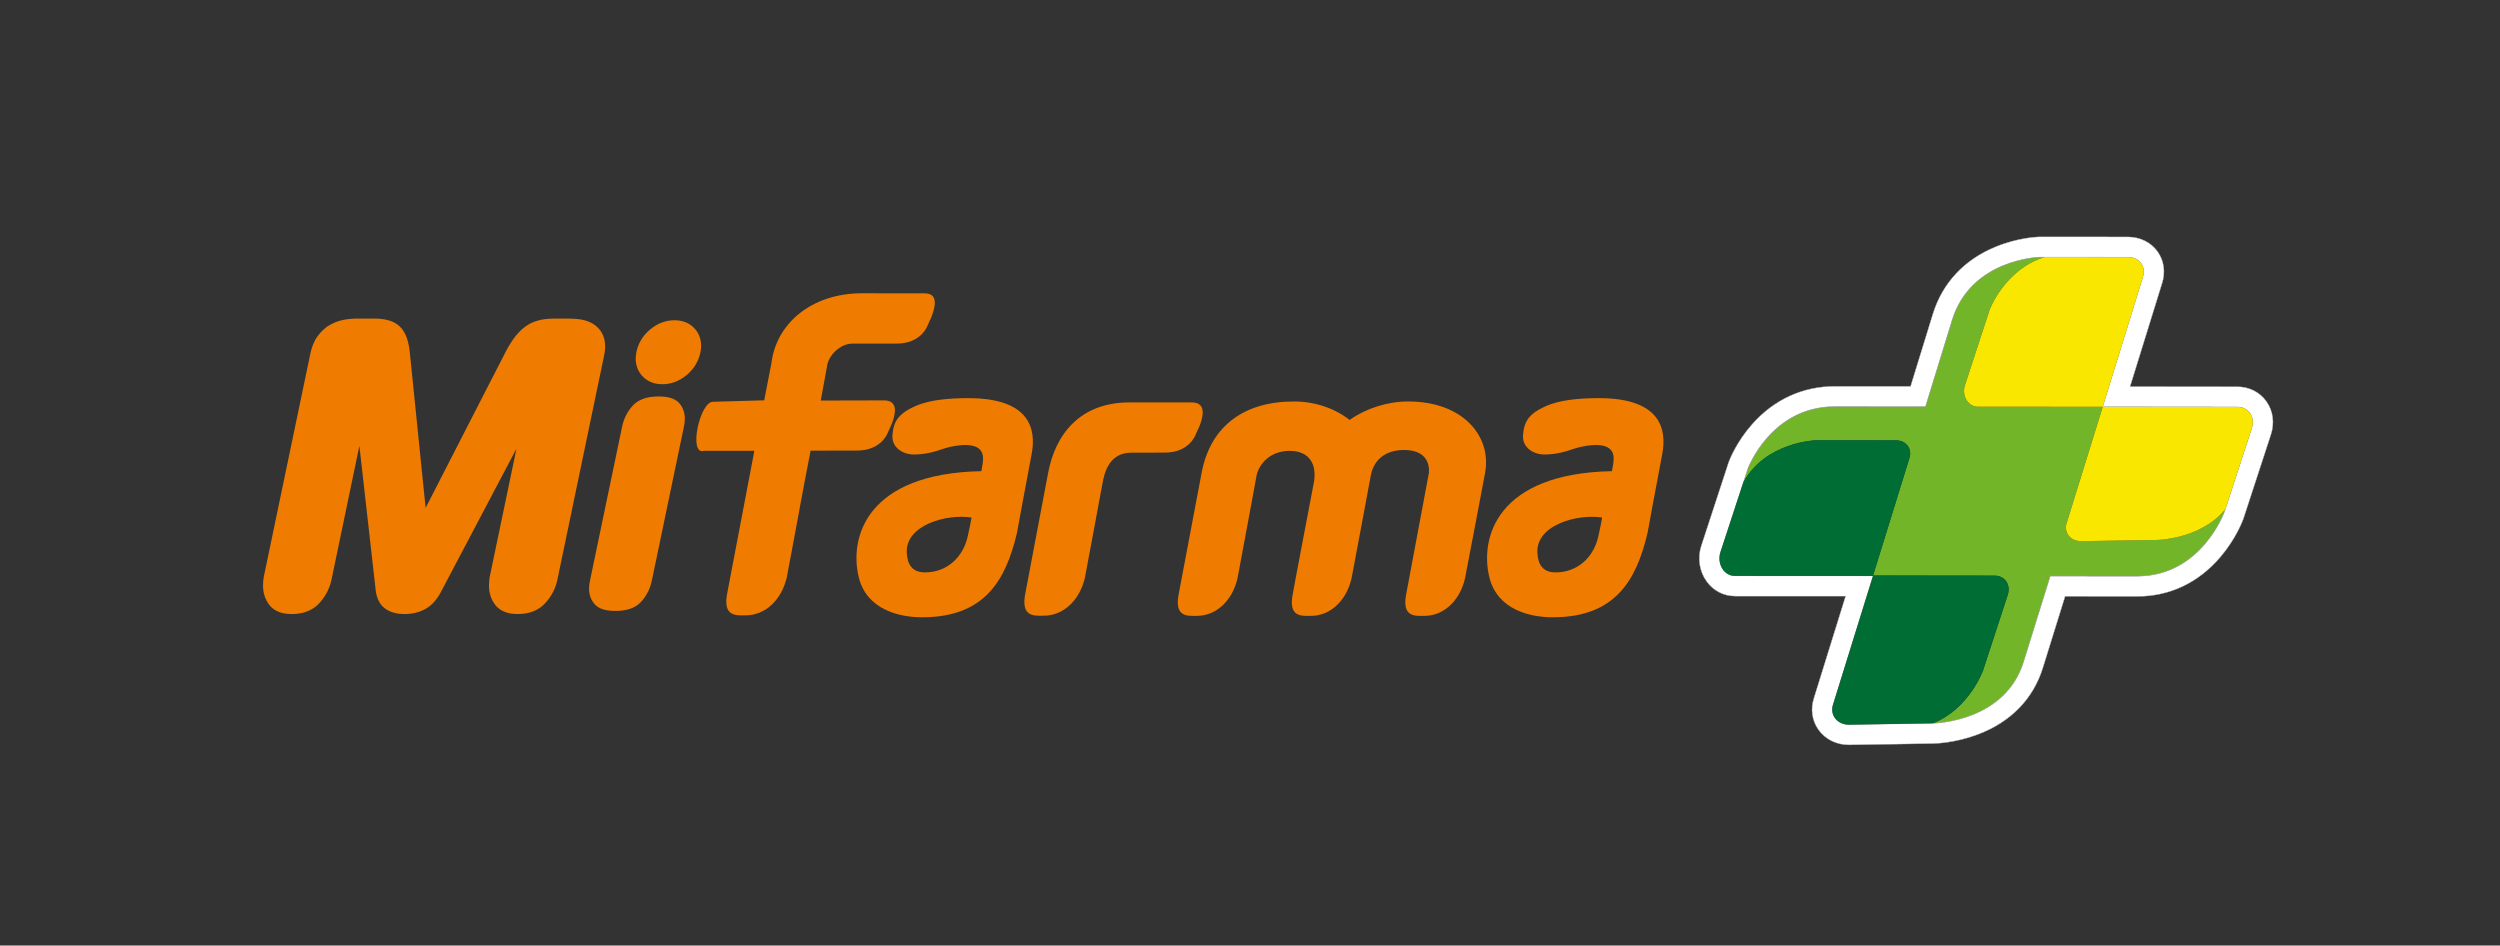
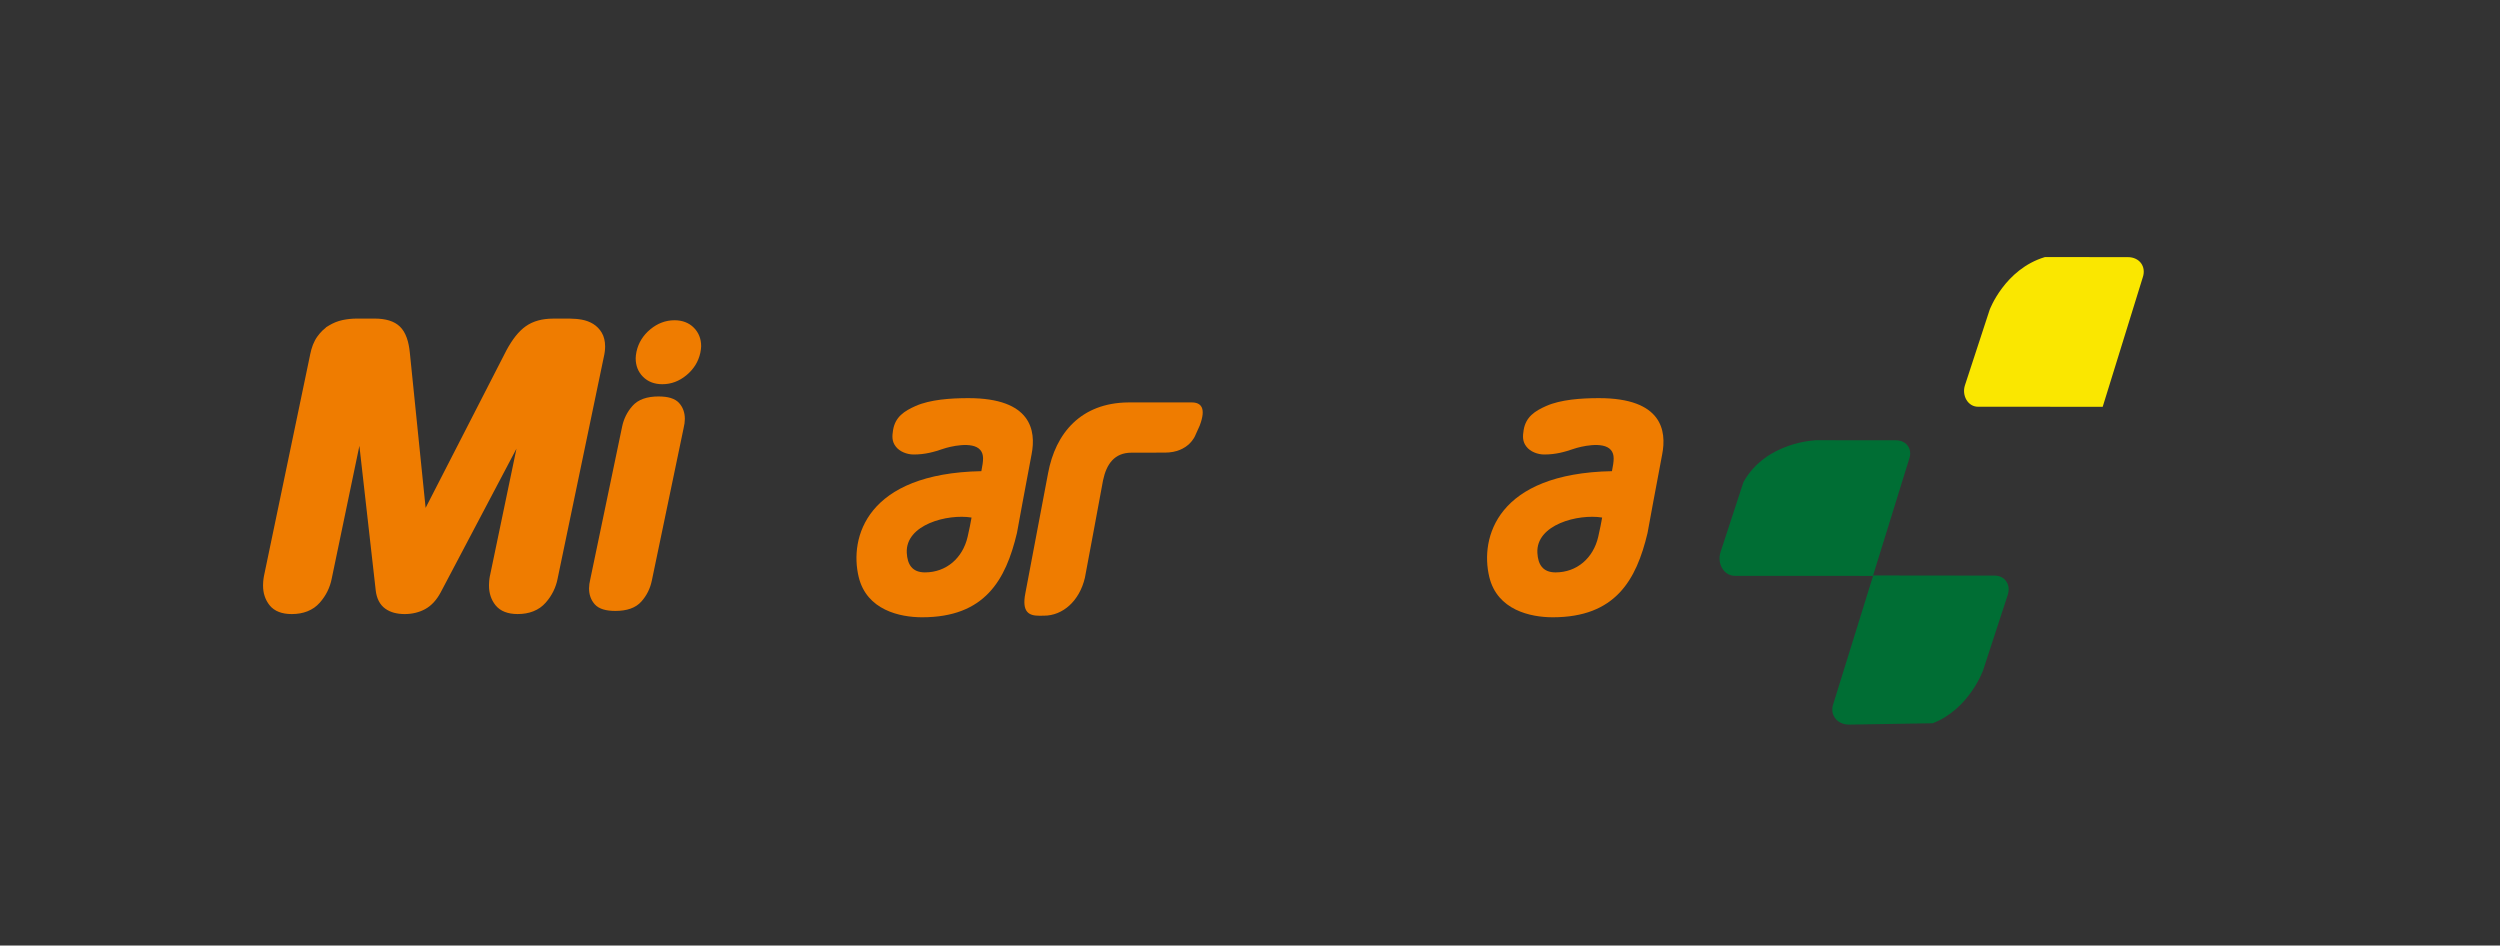
<svg xmlns="http://www.w3.org/2000/svg" viewBox="0 0 1573.89 595.28">
  <rect x="0" y="0" width="1573.89" height="595.28" fill="#333333" stroke="none" />
  <g>
    <g>
      <path fill="#EF7C00" d="M400.72,221.33c0.6-2.76,1.63-5.31,3.09-7.66c1.44-2.33,3.31-4.44,5.58-6.33c2.29-1.9,4.69-3.32,7.22-4.27    c2.56-0.97,5.22-1.45,8.01-1.45c2.47,0,4.7,0.38,6.73,1.15c2.06,0.78,3.87,1.94,5.42,3.5c1.55,1.54,2.71,3.3,3.49,5.27    c0.77,1.94,1.15,4.07,1.15,6.4c0,0.55-0.05,1.19-0.14,1.91c-0.09,0.69-0.21,1.46-0.38,2.29l-0.01,0.03    c-0.61,2.76-1.64,5.32-3.09,7.66c-1.45,2.33-3.31,4.44-5.58,6.34c-2.29,1.89-4.69,3.32-7.22,4.27c-2.56,0.97-5.23,1.44-8.01,1.44    c-2.46,0-4.7-0.38-6.73-1.15c-2.05-0.78-3.86-1.94-5.41-3.5h0v0c-1.55-1.55-2.72-3.3-3.49-5.26c-0.77-1.95-1.15-4.08-1.15-6.4    c0-0.55,0.04-1.19,0.13-1.91c0.09-0.7,0.21-1.46,0.38-2.3L400.72,221.33z M195.27,223.12c0.22-1.09,0.47-2.16,0.76-3.17    c0.3-1.03,0.63-2,0.98-2.92c0.36-0.91,0.78-1.8,1.24-2.68c0.46-0.88,0.96-1.68,1.49-2.42c0.51-0.72,1.04-1.4,1.59-2.04    c0.55-0.65,1.13-1.26,1.72-1.83c0.6-0.57,1.22-1.12,1.89-1.63l0.25-0.2l-0.06-0.09l1.83-1.14c0.66-0.41,1.35-0.8,2.06-1.15    c0.7-0.36,1.41-0.68,2.15-0.98c0.7-0.28,1.44-0.54,2.2-0.78c0.78-0.23,1.53-0.43,2.27-0.59c0.66-0.14,1.39-0.27,2.17-0.4    c0.76-0.12,1.49-0.22,2.21-0.29c0.75-0.08,1.49-0.14,2.23-0.17c0.8-0.05,1.53-0.07,2.2-0.07h11.45c3.48,0,6.53,0.41,9.15,1.22    c2.72,0.85,4.98,2.13,6.75,3.86c0.9,0.87,1.71,1.9,2.43,3.09c0.7,1.15,1.3,2.44,1.82,3.88c0.49,1.34,0.89,2.8,1.21,4.38    c0.32,1.56,0.57,3.25,0.75,5.07l9.93,97.67l50.78-99l0.04-0.09l0.04-0.07c0.93-1.73,1.86-3.33,2.83-4.81    c0.96-1.51,1.94-2.88,2.93-4.13c1.01-1.28,2.06-2.44,3.13-3.49c1.06-1.03,2.16-1.96,3.3-2.76c1.17-0.82,2.39-1.53,3.69-2.13    c1.28-0.6,2.65-1.1,4.12-1.5c1.45-0.4,2.94-0.69,4.46-0.88c1.54-0.19,3.15-0.29,4.82-0.29h10.98c1.12,0,2.35,0.06,3.67,0.18    c0.64,0.06,1.25,0.13,1.82,0.2c0.6,0.09,1.19,0.18,1.79,0.29c0.64,0.11,1.27,0.26,1.9,0.43c0.62,0.18,1.23,0.37,1.81,0.59    c0.6,0.22,1.18,0.47,1.75,0.75c0.57,0.28,1.12,0.58,1.64,0.9c0.57,0.36,1.1,0.73,1.6,1.13c0.5,0.4,0.98,0.84,1.43,1.3    c0.45,0.47,0.88,0.96,1.27,1.47v0c0.41,0.54,0.78,1.09,1.1,1.63c0.71,1.21,1.25,2.55,1.59,4.03c0.35,1.43,0.52,3,0.52,4.68    c0,0.48-0.02,1.01-0.06,1.59c-0.04,0.57-0.09,1.12-0.16,1.64c-0.06,0.46-0.14,1.01-0.26,1.67c-0.11,0.61-0.23,1.18-0.36,1.72    L351.1,364.02l-0.04,0.23c-0.27,1.4-0.63,2.78-1.09,4.12c-0.45,1.34-0.99,2.65-1.61,3.9c-0.63,1.27-1.34,2.49-2.13,3.67    c-0.78,1.16-1.67,2.3-2.65,3.42c-1.07,1.22-2.25,2.29-3.54,3.2c-1.28,0.89-2.69,1.65-4.22,2.26c-1.49,0.6-3.06,1.04-4.7,1.32    c-1.65,0.29-3.38,0.44-5.2,0.44c-3.1,0-5.81-0.45-8.12-1.35c-2.41-0.93-4.36-2.34-5.86-4.22c-0.69-0.86-1.29-1.77-1.8-2.72    c-0.52-0.97-0.95-1.96-1.28-2.99c-0.34-1.02-0.59-2.09-0.76-3.18c-0.17-1.09-0.25-2.22-0.25-3.37l0.01-0.64    c0.01-0.28,0.02-0.54,0.03-0.78c0.02-0.36,0.03-0.63,0.04-0.81c0.02-0.36,0.04-0.6,0.04-0.71c0.02-0.19,0.05-0.45,0.08-0.77    c0.02-0.21,0.06-0.47,0.1-0.81c0.04-0.29,0.08-0.56,0.12-0.8c0.05-0.32,0.09-0.55,0.12-0.7l0.06-0.28l0.02-0.03l16.68-79.98    L277.4,373l0,0.01l-0.01,0.01c-1.28,2.38-2.73,4.44-4.33,6.18c-1.64,1.77-3.43,3.19-5.37,4.25c-0.95,0.53-1.94,0.98-2.96,1.37    c-0.99,0.38-2.04,0.7-3.17,0.98c-1.11,0.27-2.22,0.46-3.32,0.59c-1.14,0.13-2.29,0.2-3.45,0.2c-2.45,0-4.69-0.28-6.7-0.82    c-2.07-0.56-3.9-1.41-5.51-2.56c-1.73-1.23-3.11-2.85-4.13-4.84c-0.99-1.93-1.63-4.19-1.93-6.78l-0.01-0.13v-0.02l-10.25-90.76    l-17.39,83.42l-0.03,0.15c-0.27,1.4-0.63,2.77-1.09,4.12c-0.45,1.35-0.99,2.65-1.61,3.91c-0.63,1.27-1.34,2.49-2.14,3.67    c-0.78,1.16-1.66,2.3-2.64,3.42c-1.08,1.22-2.25,2.29-3.55,3.2c-1.29,0.89-2.69,1.65-4.22,2.26c-1.5,0.6-3.06,1.04-4.71,1.32    c-1.65,0.29-3.38,0.44-5.2,0.44c-3.1,0-5.81-0.45-8.12-1.35c-2.41-0.93-4.36-2.34-5.86-4.22c-0.68-0.86-1.28-1.77-1.8-2.72    c-0.52-0.97-0.94-1.96-1.28-2.99c-0.35-1.03-0.6-2.1-0.76-3.18c-0.16-1.09-0.25-2.22-0.25-3.37c0-0.02,0-0.24,0.01-0.65    c0-0.27,0.01-0.54,0.03-0.78c0.01-0.35,0.03-0.61,0.04-0.8c0.02-0.36,0.04-0.61,0.05-0.72c0.01-0.19,0.04-0.45,0.08-0.77    c0.02-0.21,0.05-0.47,0.1-0.81c0.04-0.29,0.08-0.56,0.12-0.8c0.04-0.2,0.08-0.44,0.13-0.71l0.05-0.26v-0.01l28.84-138.27    L195.27,223.12z M391.66,268.6c0.51-2.47,1.31-4.8,2.4-6.98c1.09-2.19,2.47-4.23,4.14-6.1c1.78-2.01,4.08-3.51,6.88-4.5    c2.71-0.96,5.88-1.43,9.53-1.43c2.98,0,5.52,0.32,7.61,0.95c2.26,0.69,4.03,1.75,5.32,3.18c1.21,1.35,2.12,2.87,2.72,4.57    c0.6,1.67,0.89,3.49,0.89,5.47c0,0.86-0.07,1.78-0.2,2.77c-0.13,0.97-0.32,1.96-0.57,2.97h0l-20.03,96.1h-0.01    c-0.51,2.47-1.31,4.79-2.4,6.98c-1.09,2.19-2.47,4.22-4.14,6.1c-1.78,2.02-4.08,3.52-6.88,4.51h-0.01    c-2.71,0.95-5.88,1.43-9.51,1.43c-2.98,0-5.52-0.32-7.62-0.96c-2.25-0.68-4.03-1.74-5.32-3.18c-1.21-1.35-2.12-2.88-2.73-4.57    c-0.59-1.67-0.89-3.49-0.89-5.46c0-0.87,0.07-1.78,0.2-2.78c0.13-0.97,0.32-1.95,0.57-2.96h0L391.66,268.6L391.66,268.6z" />
      <path fill="#EF7C00" d="M609.17,337.96L609.17,337.96c-3.1,13.38-13.41,22.39-26.87,22.39c-8.16,0-11.05-5.17-11.43-12.26    c-0.97-17.85,25.64-24.71,40.77-22.27C611.24,328.39,610.14,333.76,609.17,337.96 M609.64,250.65c-11.11,0-24.04,0.87-33.25,4.96    c-6.92,3.08-12.82,6.77-14.16,15.18c-0.62,3.88-0.81,7.12,1.76,10.4c2.42,3.16,7.03,4.94,11.2,4.94c7.24,0,12.74-1.57,18.66-3.59    c3.83-1.31,18.39-5.01,23.28,0.72c2.47,2.89,2,6.73,0.69,13.36c-72.42,1.41-83.21,41.88-77.22,66.65    c5.04,20.83,25.93,25.34,39.94,25.34c39.39,0,52.62-23.29,59.68-53.03c0,0,6.27-34.33,9.23-49.6    C652.32,271.21,649.46,250.65,609.64,250.65" />
      <path fill="#EF7C00" d="M1006.17,337.96L1006.17,337.96c-3.1,13.38-13.41,22.39-26.87,22.39c-8.16,0-11.05-5.17-11.43-12.26    c-0.98-17.85,25.64-24.71,40.77-22.27C1008.23,328.39,1007.13,333.76,1006.17,337.96 M1006.63,250.65    c-11.11,0-24.04,0.87-33.25,4.96c-6.93,3.08-12.83,6.77-14.17,15.18c-0.61,3.88-0.81,7.12,1.77,10.4    c2.42,3.16,7.03,4.94,11.2,4.94c7.24,0,12.73-1.57,18.67-3.59c3.82-1.31,18.39-5.01,23.28,0.72c2.47,2.89,2,6.73,0.69,13.36    c-72.42,1.41-83.21,41.88-77.22,66.65c5.03,20.83,25.93,25.34,39.93,25.34c39.39,0,52.61-23.29,59.68-53.03    c0,0,6.27-34.33,9.24-49.6C1049.31,271.21,1046.45,250.65,1006.63,250.65" />
      <path fill="#EF7C00" d="M750.17,253.34l-39.95,0.01c-29.72,0.31-45.77,19.34-50.42,44.68l-14.26,75.35    c-2.47,12.33,2.59,14.25,8.65,14.25c0.95,0,1.4-0.02,3.04-0.02c11.81,0,22.38-9.22,25.79-23.93c0.45-1.97,11.41-61.28,11.41-61.28    c2.15-10.25,7.19-17.41,17.88-17.41c0.07,0,20.49-0.04,21.02-0.04c15.17,0,19.19-10.86,19.19-10.86l2.76-6.13    C759.47,256.92,756.26,253.34,750.17,253.34" />
-       <path fill="#EF7C00" d="M581.93,184.68c0,0-37.85-0.04-39.27-0.04c-32.28,0-54.1,19.56-57.01,44.01l-4.54,23.38l-31.92,0.89    c-8.71-0.7-16.05,34.34-5.85,30.88c13.3,0,31.57,0.02,31.57,0.02l-17.02,89.35c-2.47,12.32,2.58,14.23,8.64,14.23    c0.95,0,1.4-0.02,3.03-0.02c11.8,0,22.36-9.2,25.77-23.9c0.4-1.73,8.91-47.74,10.95-58.81c1.25-6.43,4.05-20.95,4.05-20.95    s28.42-0.06,29.25-0.06c15.15,0,19.16-10.85,19.16-10.85l2.75-6.13c4.22-11.03,1-14.61-5.08-14.61l-39.7,0.1l3.91-21.34    c0.74-6.87,8.2-14.5,15.94-14.5c8.58,0,21.38-0.02,27.99-0.02c15.14,0,19.17-10.85,19.17-10.85l2.74-6.12    C590.68,188.3,588.02,184.68,581.93,184.68" />
      <path fill="#FFFFFF" d="M1092.25,362.56h0.08c-0.24,0-0.45-0.02-0.68-0.04C1091.85,362.53,1092.04,362.56,1092.25,362.56" />
      <path fill="#95C11B" d="M1408.54,256.19h-0.09c0.23,0,0.45,0.02,0.67,0.03C1408.93,256.22,1408.74,256.19,1408.54,256.19" />
-       <path fill="#73B529" d="M1357.56,339.91l-47.47,0.76c-6.78,0-11.04-5.59-8.97-11.61l22.66-72.96h-0.04l-78.44-0.04    c-6.39,0.05-10.36-7.06-8.27-13.5l15.56-47.53c0,0,9.5-25.6,34.82-33.18l-3.22,0c0,0-43.25,1.06-55.19,39.6    c-2.16,6.94-16.8,54.55-16.8,54.55s-49.99-0.04-57-0.04h-0.05c-40.3,0-54.76,39.05-54.76,39.05l-2.8,8.53    c14.18-25.59,45.87-26.38,45.87-26.38l50.02,0.04c6.78,0,10.6,5.45,8.52,11.51l-22.8,73.6l76.52,0.09    c6.39-0.05,10.38,5.69,8.25,12.16l-15.53,47.52c0,0-8.71,24.35-31.7,33.31c3.01-0.06,45.73-1.63,57.24-38.79    c2.11-6.82,16.76-53.88,16.76-53.88s47.89,0.03,54.8,0.04h0.05c40.33,0,54.81-40.5,54.81-40.5l0.51-1.56    C1385,339.74,1357.56,339.91,1357.56,339.91" />
-       <path fill="#FFFFFF" stroke="#B1B2B3" stroke-width="0.25" stroke-miterlimit="10" d="M1418.18,266.56L1418.18,266.56c-0.01,0.15,0,0.3-0.02,0.46c-0.03,0.3-0.09,0.61-0.15,0.91    c-0.02,0.13-0.03,0.26-0.07,0.39c-0.09,0.44-0.21,0.88-0.36,1.33l-16.67,51.04l-0.51,1.56c0,0-14.48,40.5-54.81,40.5h-0.04    c-6.91,0-54.81-0.04-54.81-0.04s-14.64,47.05-16.76,53.88c-11.51,37.16-54.23,38.72-57.23,38.79c-0.11,0-0.18,0-0.18,0    l-52.54,0.83c-7.5,0-12.22-6.19-9.93-12.86l25.09-80.76l-86.87-0.04h-0.08c-0.21,0-0.4-0.03-0.61-0.04    c-0.21-0.01-0.44-0.01-0.65-0.04c-0.21-0.04-0.41-0.09-0.62-0.13c-0.2-0.04-0.4-0.07-0.6-0.13c-0.2-0.06-0.4-0.14-0.6-0.21    c-0.18-0.07-0.37-0.12-0.55-0.2c-0.19-0.09-0.37-0.19-0.56-0.3c-0.17-0.08-0.34-0.17-0.5-0.26c-0.18-0.12-0.36-0.25-0.53-0.38    c-0.15-0.11-0.31-0.2-0.45-0.32c-0.18-0.14-0.33-0.29-0.49-0.45c-0.13-0.12-0.27-0.23-0.4-0.37c-0.16-0.17-0.3-0.35-0.44-0.53    c-0.11-0.13-0.24-0.26-0.35-0.4c-0.14-0.19-0.27-0.39-0.4-0.59c-0.09-0.14-0.2-0.28-0.29-0.44c-0.12-0.2-0.22-0.41-0.33-0.62    c-0.08-0.17-0.17-0.31-0.25-0.49c-0.1-0.21-0.17-0.44-0.27-0.67c-0.06-0.17-0.14-0.34-0.2-0.51c-0.08-0.23-0.13-0.47-0.19-0.71    c-0.05-0.17-0.1-0.34-0.15-0.53c-0.05-0.24-0.09-0.5-0.12-0.75c-0.03-0.17-0.07-0.35-0.09-0.53c-0.03-0.26-0.03-0.52-0.05-0.77    c0-0.18-0.02-0.37-0.03-0.55c0-0.26,0.02-0.53,0.03-0.78c0.02-0.19,0.01-0.37,0.03-0.56c0.02-0.27,0.08-0.54,0.12-0.81    c0.03-0.18,0.04-0.35,0.08-0.53c0.09-0.45,0.21-0.9,0.36-1.34l14.44-44.08l2.79-8.54c0,0,14.46-39.05,54.76-39.05h0.05    c7.01,0,57,0.04,57,0.04s14.65-47.59,16.8-54.55c11.93-38.54,55.19-39.6,55.19-39.6l3.23,0l52.13,0.04    c7.5,0,11.73,6.03,9.44,12.75l-25.23,81.47h0.03l84.66,0.09h0.09c0.19,0,0.38,0.03,0.58,0.03c0.22,0.02,0.45,0.02,0.67,0.05    c0.19,0.02,0.38,0.06,0.57,0.09c0.22,0.04,0.44,0.06,0.65,0.12c0.18,0.04,0.36,0.1,0.54,0.15c0.2,0.07,0.41,0.11,0.61,0.18    c0.18,0.07,0.33,0.15,0.5,0.22c0.19,0.08,0.39,0.16,0.57,0.26c0.16,0.08,0.29,0.18,0.45,0.26c0.18,0.11,0.36,0.2,0.53,0.33    c0.14,0.09,0.27,0.21,0.4,0.31c0.16,0.13,0.33,0.24,0.49,0.38c0.13,0.12,0.24,0.25,0.37,0.37c0.14,0.15,0.28,0.27,0.42,0.42    c0.12,0.14,0.22,0.29,0.34,0.43c0.11,0.15,0.24,0.3,0.35,0.45c0.1,0.16,0.19,0.32,0.29,0.49c0.09,0.17,0.2,0.31,0.28,0.48    c0.09,0.17,0.16,0.35,0.24,0.54c0.07,0.17,0.16,0.33,0.22,0.51c0.07,0.19,0.12,0.4,0.18,0.6c0.05,0.17,0.11,0.34,0.16,0.52    c0.05,0.22,0.08,0.44,0.12,0.67c0.03,0.17,0.07,0.34,0.09,0.51c0.03,0.24,0.04,0.47,0.05,0.71c0.01,0.17,0.03,0.34,0.03,0.51    C1418.23,266.02,1418.2,266.29,1418.18,266.56 M1426.73,252.56c-4.18-5.77-10.81-9.1-18.19-9.1h-0.09l-67.44-0.08l20.09-64.84    c2.34-7.07,1.34-14.4-2.76-20.15c-4.2-5.87-11.05-9.24-18.78-9.24l-55.36-0.04h-0.16l-0.17,0c-1.34,0.03-13.58,0.49-27.66,6.31    c-19.72,8.14-33.33,22.75-39.37,42.25c-1.56,5.04-9.68,31.42-14.04,45.57c-14.84-0.01-42.51-0.03-47.59-0.03    c-20.28,0-38.27,8.24-52.08,23.81c-9.95,11.23-14.23,22.32-14.68,23.55l-0.09,0.23l-0.08,0.22l-17.24,52.62    c-2.49,7.71-1.21,16.09,3.43,22.47c4.24,5.83,10.7,9.17,17.76,9.17h0.04h0.06l69.57,0.03l-19.92,64.12    c-2.3,6.93-1.27,14.2,2.85,19.99c4.32,6.05,11.31,9.51,19.19,9.52h0.1h0.1l52.49-0.83c1.72-0.01,14.24-0.33,28.6-5.78    c20.63-7.83,34.75-22.34,40.83-41.98c1.52-4.94,9.61-30.92,13.97-44.91l45.43,0.03c20.38,0,38.43-8.54,52.25-24.69    c9.9-11.58,14.14-22.98,14.59-24.24l0.06-0.17l0.05-0.17l17.19-52.59C1432.12,266.21,1431.05,258.53,1426.73,252.56" />
      <path fill="#006E34" d="M1248.45,422.06l15.53-47.52c2.13-6.47-1.86-12.21-8.25-12.16l-76.52-0.09l22.8-73.6    c2.07-6.07-1.75-11.51-8.53-11.51l-50.02-0.04c0,0-31.69,0.79-45.86,26.38l-14.44,44.09c-0.14,0.44-0.26,0.88-0.36,1.33    c-0.04,0.18-0.05,0.35-0.08,0.53c-0.04,0.27-0.1,0.55-0.12,0.81c-0.02,0.18-0.01,0.37-0.02,0.56c-0.01,0.25-0.04,0.52-0.04,0.78    c0,0.18,0.02,0.36,0.04,0.54c0.01,0.26,0.01,0.52,0.04,0.77c0.02,0.18,0.06,0.36,0.09,0.54c0.04,0.25,0.07,0.5,0.12,0.75    c0.04,0.18,0.1,0.35,0.15,0.53c0.06,0.24,0.12,0.48,0.2,0.72c0.05,0.17,0.13,0.33,0.19,0.5c0.09,0.23,0.17,0.45,0.27,0.67    c0.08,0.17,0.17,0.32,0.25,0.49c0.11,0.2,0.21,0.42,0.33,0.61c0.09,0.16,0.19,0.29,0.29,0.44c0.13,0.2,0.26,0.4,0.4,0.59    c0.11,0.15,0.23,0.27,0.35,0.4c0.15,0.17,0.29,0.36,0.44,0.53c0.13,0.13,0.27,0.25,0.4,0.36c0.16,0.15,0.31,0.31,0.49,0.45    c0.14,0.11,0.3,0.21,0.45,0.31c0.17,0.13,0.35,0.27,0.53,0.38c0.16,0.1,0.33,0.18,0.5,0.26c0.19,0.1,0.37,0.21,0.57,0.3    c0.17,0.08,0.36,0.13,0.54,0.2c0.2,0.07,0.39,0.16,0.6,0.21c0.2,0.06,0.4,0.09,0.6,0.14c0.21,0.04,0.41,0.09,0.62,0.12    c0.21,0.03,0.44,0.03,0.65,0.04c0.23,0.02,0.44,0.05,0.68,0.05l86.87,0.04l-25.09,80.76c-2.29,6.66,2.43,12.85,9.93,12.85    l52.54-0.84c0,0,0.07,0,0.18,0C1239.74,446.41,1248.45,422.06,1248.45,422.06" />
      <path fill="#FAE700" d="M1252.6,195.02l-15.56,47.54c-2.1,6.45,1.88,13.54,8.27,13.5l78.45,0.04l25.23-81.47    c2.29-6.72-1.94-12.74-9.44-12.75l-52.13-0.04C1262.1,169.43,1252.6,195.02,1252.6,195.02" />
-       <path fill="#FAE700" d="M1418.15,264.53c-0.02-0.17-0.06-0.33-0.09-0.5c-0.03-0.22-0.06-0.44-0.11-0.66    c-0.04-0.17-0.1-0.35-0.16-0.52c-0.06-0.2-0.12-0.4-0.18-0.6c-0.07-0.18-0.16-0.34-0.22-0.51c-0.08-0.17-0.15-0.35-0.24-0.53    c-0.09-0.17-0.19-0.32-0.29-0.49c-0.09-0.16-0.18-0.32-0.28-0.48c-0.11-0.16-0.23-0.3-0.35-0.45c-0.11-0.15-0.22-0.3-0.34-0.43    c-0.13-0.15-0.28-0.28-0.42-0.42c-0.12-0.13-0.25-0.26-0.37-0.37c-0.16-0.14-0.33-0.26-0.49-0.38c-0.14-0.1-0.26-0.21-0.4-0.31    c-0.17-0.11-0.35-0.21-0.53-0.32c-0.15-0.09-0.29-0.18-0.45-0.27c-0.18-0.1-0.38-0.17-0.57-0.25c-0.17-0.07-0.32-0.15-0.5-0.22    c-0.2-0.07-0.41-0.12-0.61-0.18c-0.18-0.05-0.36-0.11-0.54-0.16c-0.21-0.05-0.44-0.08-0.65-0.11c-0.19-0.03-0.38-0.08-0.57-0.09    c-0.22-0.03-0.45-0.03-0.67-0.04c-0.22-0.01-0.44-0.03-0.67-0.03l-84.66-0.09l-22.66,72.95c-2.07,6.03,2.19,11.61,8.97,11.62    l47.47-0.75c0,0,27.44-0.17,43.35-19.23l16.67-51.03c0.15-0.45,0.27-0.89,0.36-1.33c0.03-0.13,0.04-0.26,0.06-0.39    c0.05-0.3,0.12-0.62,0.15-0.91c0.01-0.16,0.01-0.31,0.02-0.47c0.02-0.27,0.05-0.53,0.04-0.8c0-0.17-0.02-0.33-0.03-0.51    C1418.18,265.01,1418.18,264.77,1418.15,264.53" />
      <path fill="#FFFFFF" d="M1077.06,370.15h0.08c-0.24,0-0.45-0.03-0.68-0.04C1076.65,370.12,1076.85,370.15,1077.06,370.15" />
      <path fill="#95C11B" d="M1393.35,263.78h-0.09c0.23,0,0.45,0.02,0.67,0.03C1393.73,263.81,1393.55,263.78,1393.35,263.78" />
-       <path fill="#EF7C00" d="M886.55,252.75c-12.98,0-26.35,4.22-36.89,11.62c-9.63-7.5-22.03-11.62-35.11-11.62    c-31.38,0-52.2,15.52-57.91,44.12l-14.52,76.8c-2.43,12.16,2.56,14.05,8.52,14.05c0.94,0,1.38-0.02,3-0.02    c11.64,0,22.07-9.09,25.43-23.59c0.45-1.95,12.02-64.79,12.02-64.79l-0.05-0.01c1.8-7.55,8.54-15.13,20.22-15.47l0.55,0    c12.46,0,17.28,8.21,15.38,19.7c0,0-13.06,68.35-13.12,69.35l-0.15,0.79c-2.43,12.16,2.56,14.05,8.52,14.05    c0.94,0,1.39-0.02,3-0.02c11.65,0,22.07-9.09,25.43-23.59c0.44-1.95,12.17-65.07,12.17-65.07c1.83-9.31,8.92-15.76,20.86-15.76    c18.31,0,15.59,14.89,15.59,14.89l-14.14,75.5c-2.43,12.16,2.56,14.05,8.53,14.05c0.93,0,1.38-0.02,3-0.02    c11.64,0,22.07-9.09,25.42-23.59c0.45-1.95,12.71-66.79,12.71-66.79l-0.05,0C939.05,275.41,921.77,252.75,886.55,252.75" />
    </g>
  </g>
</svg>